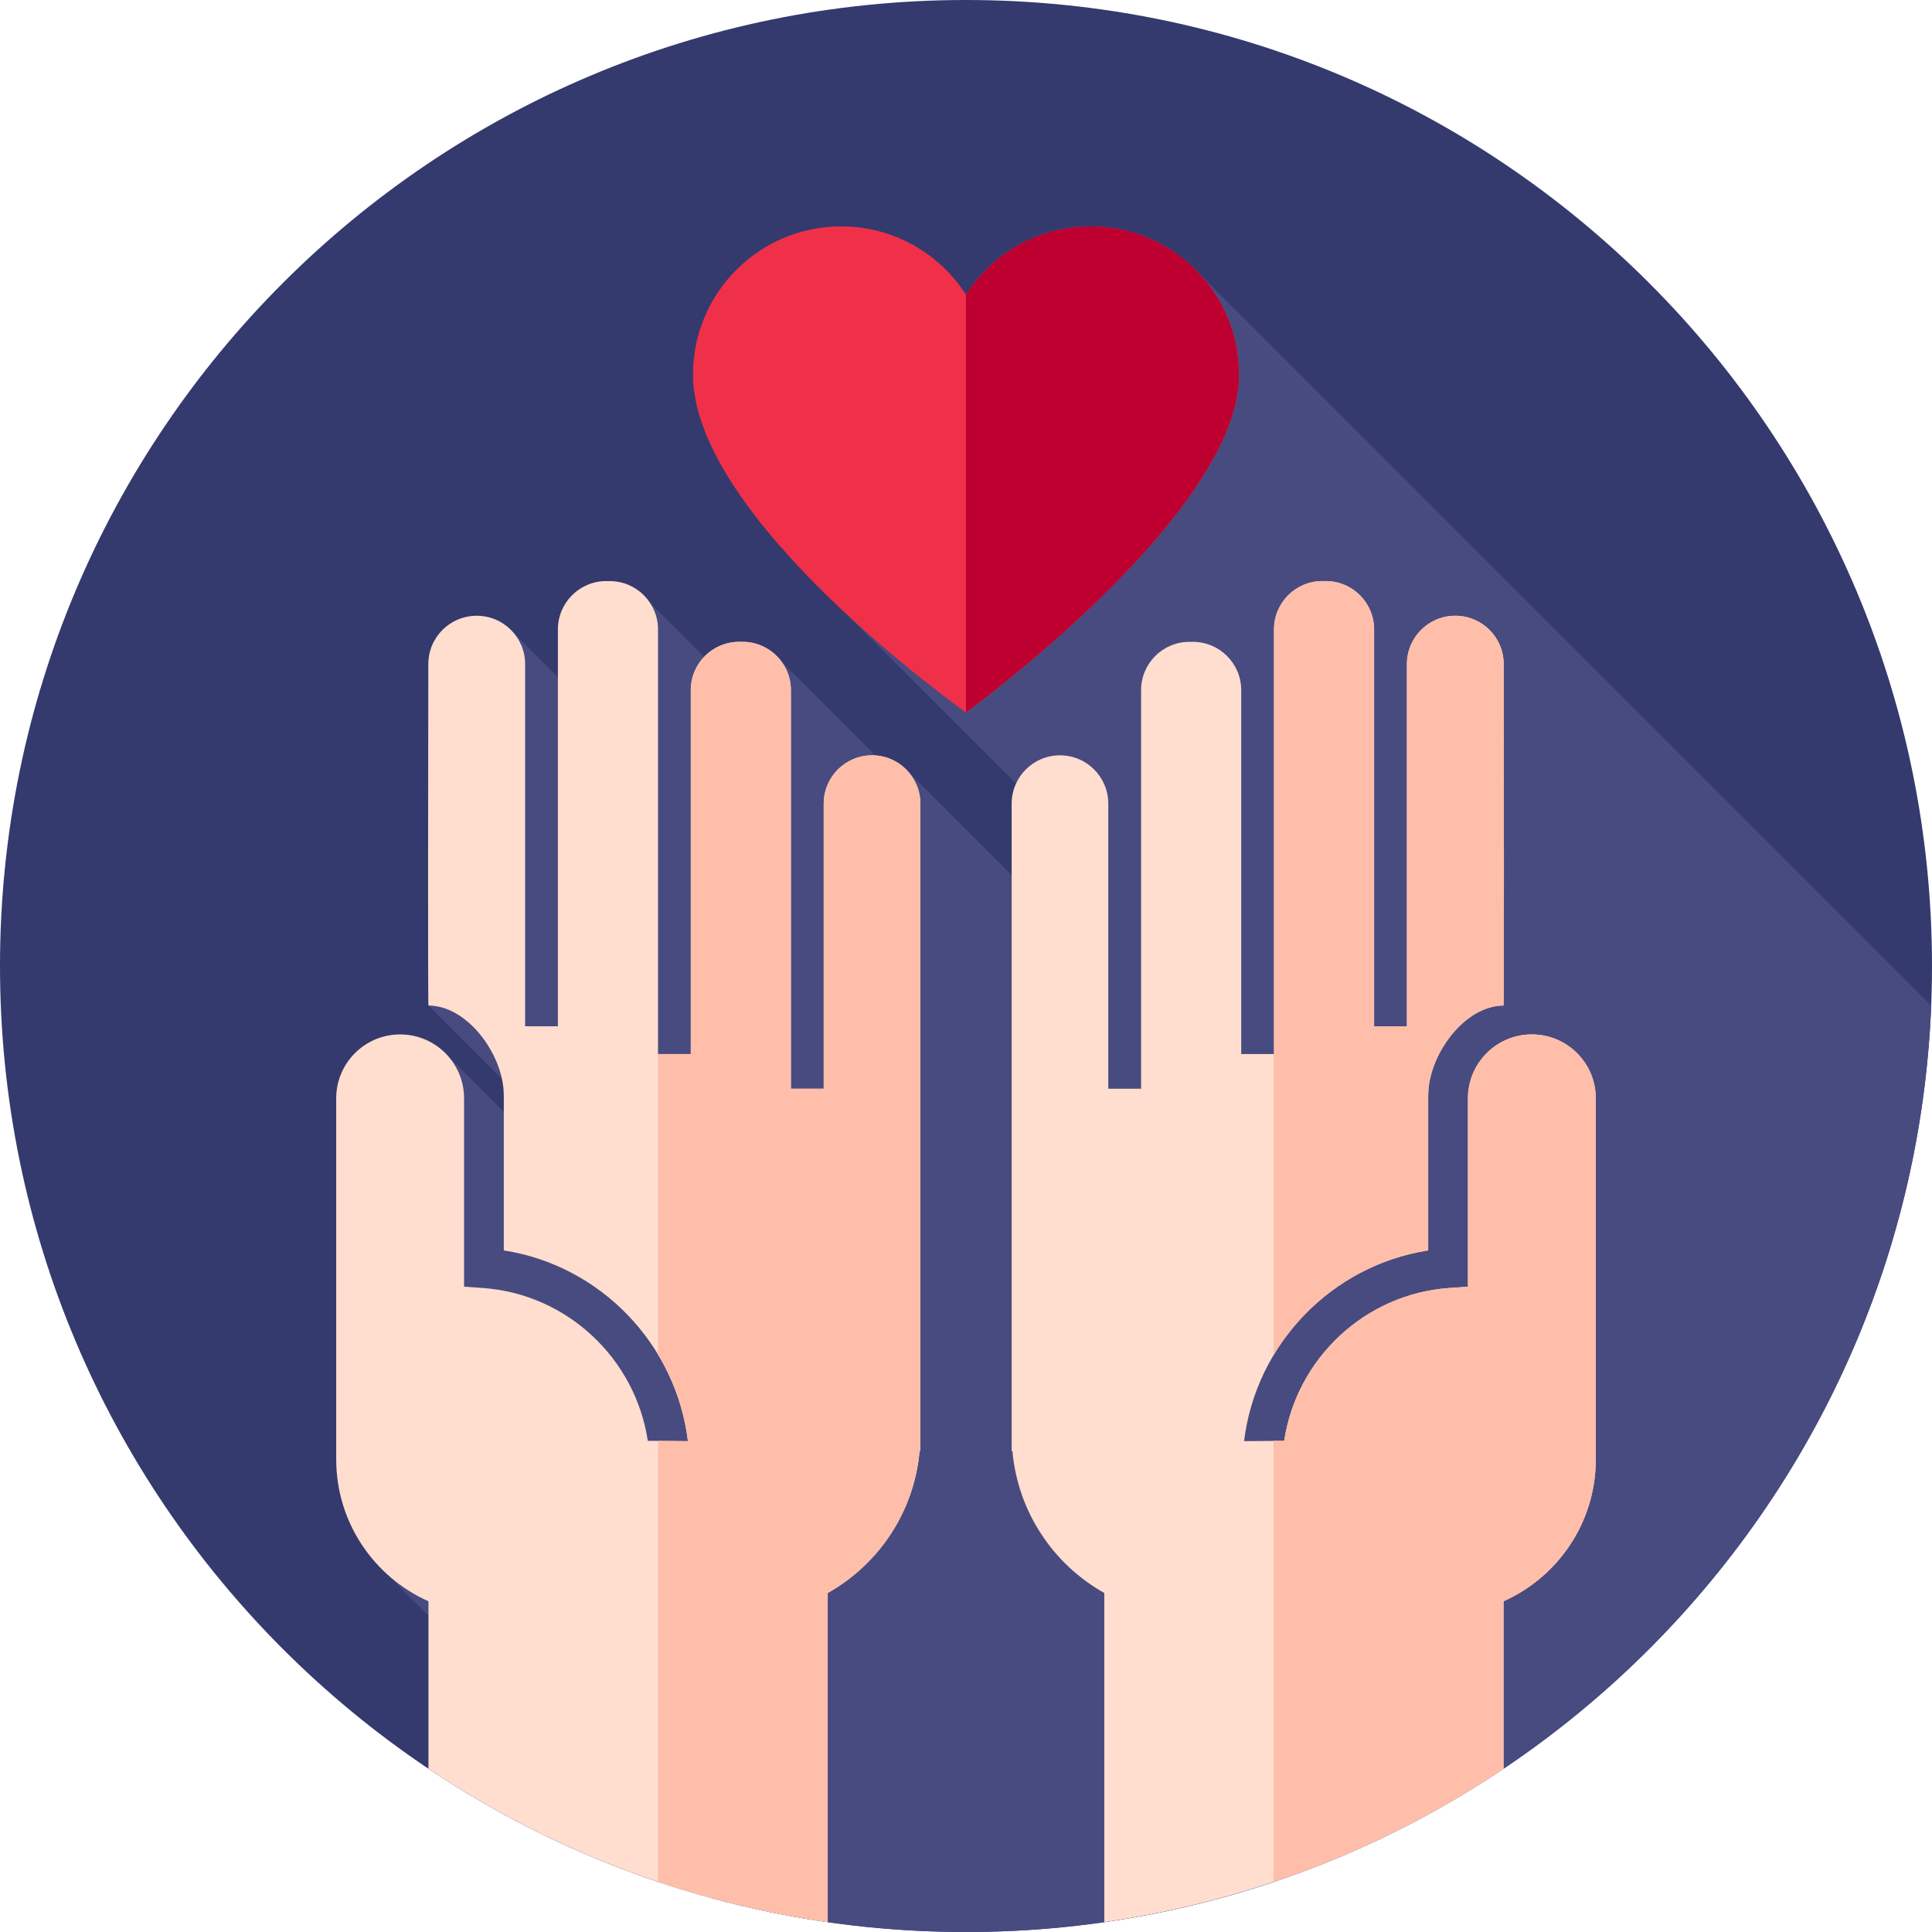
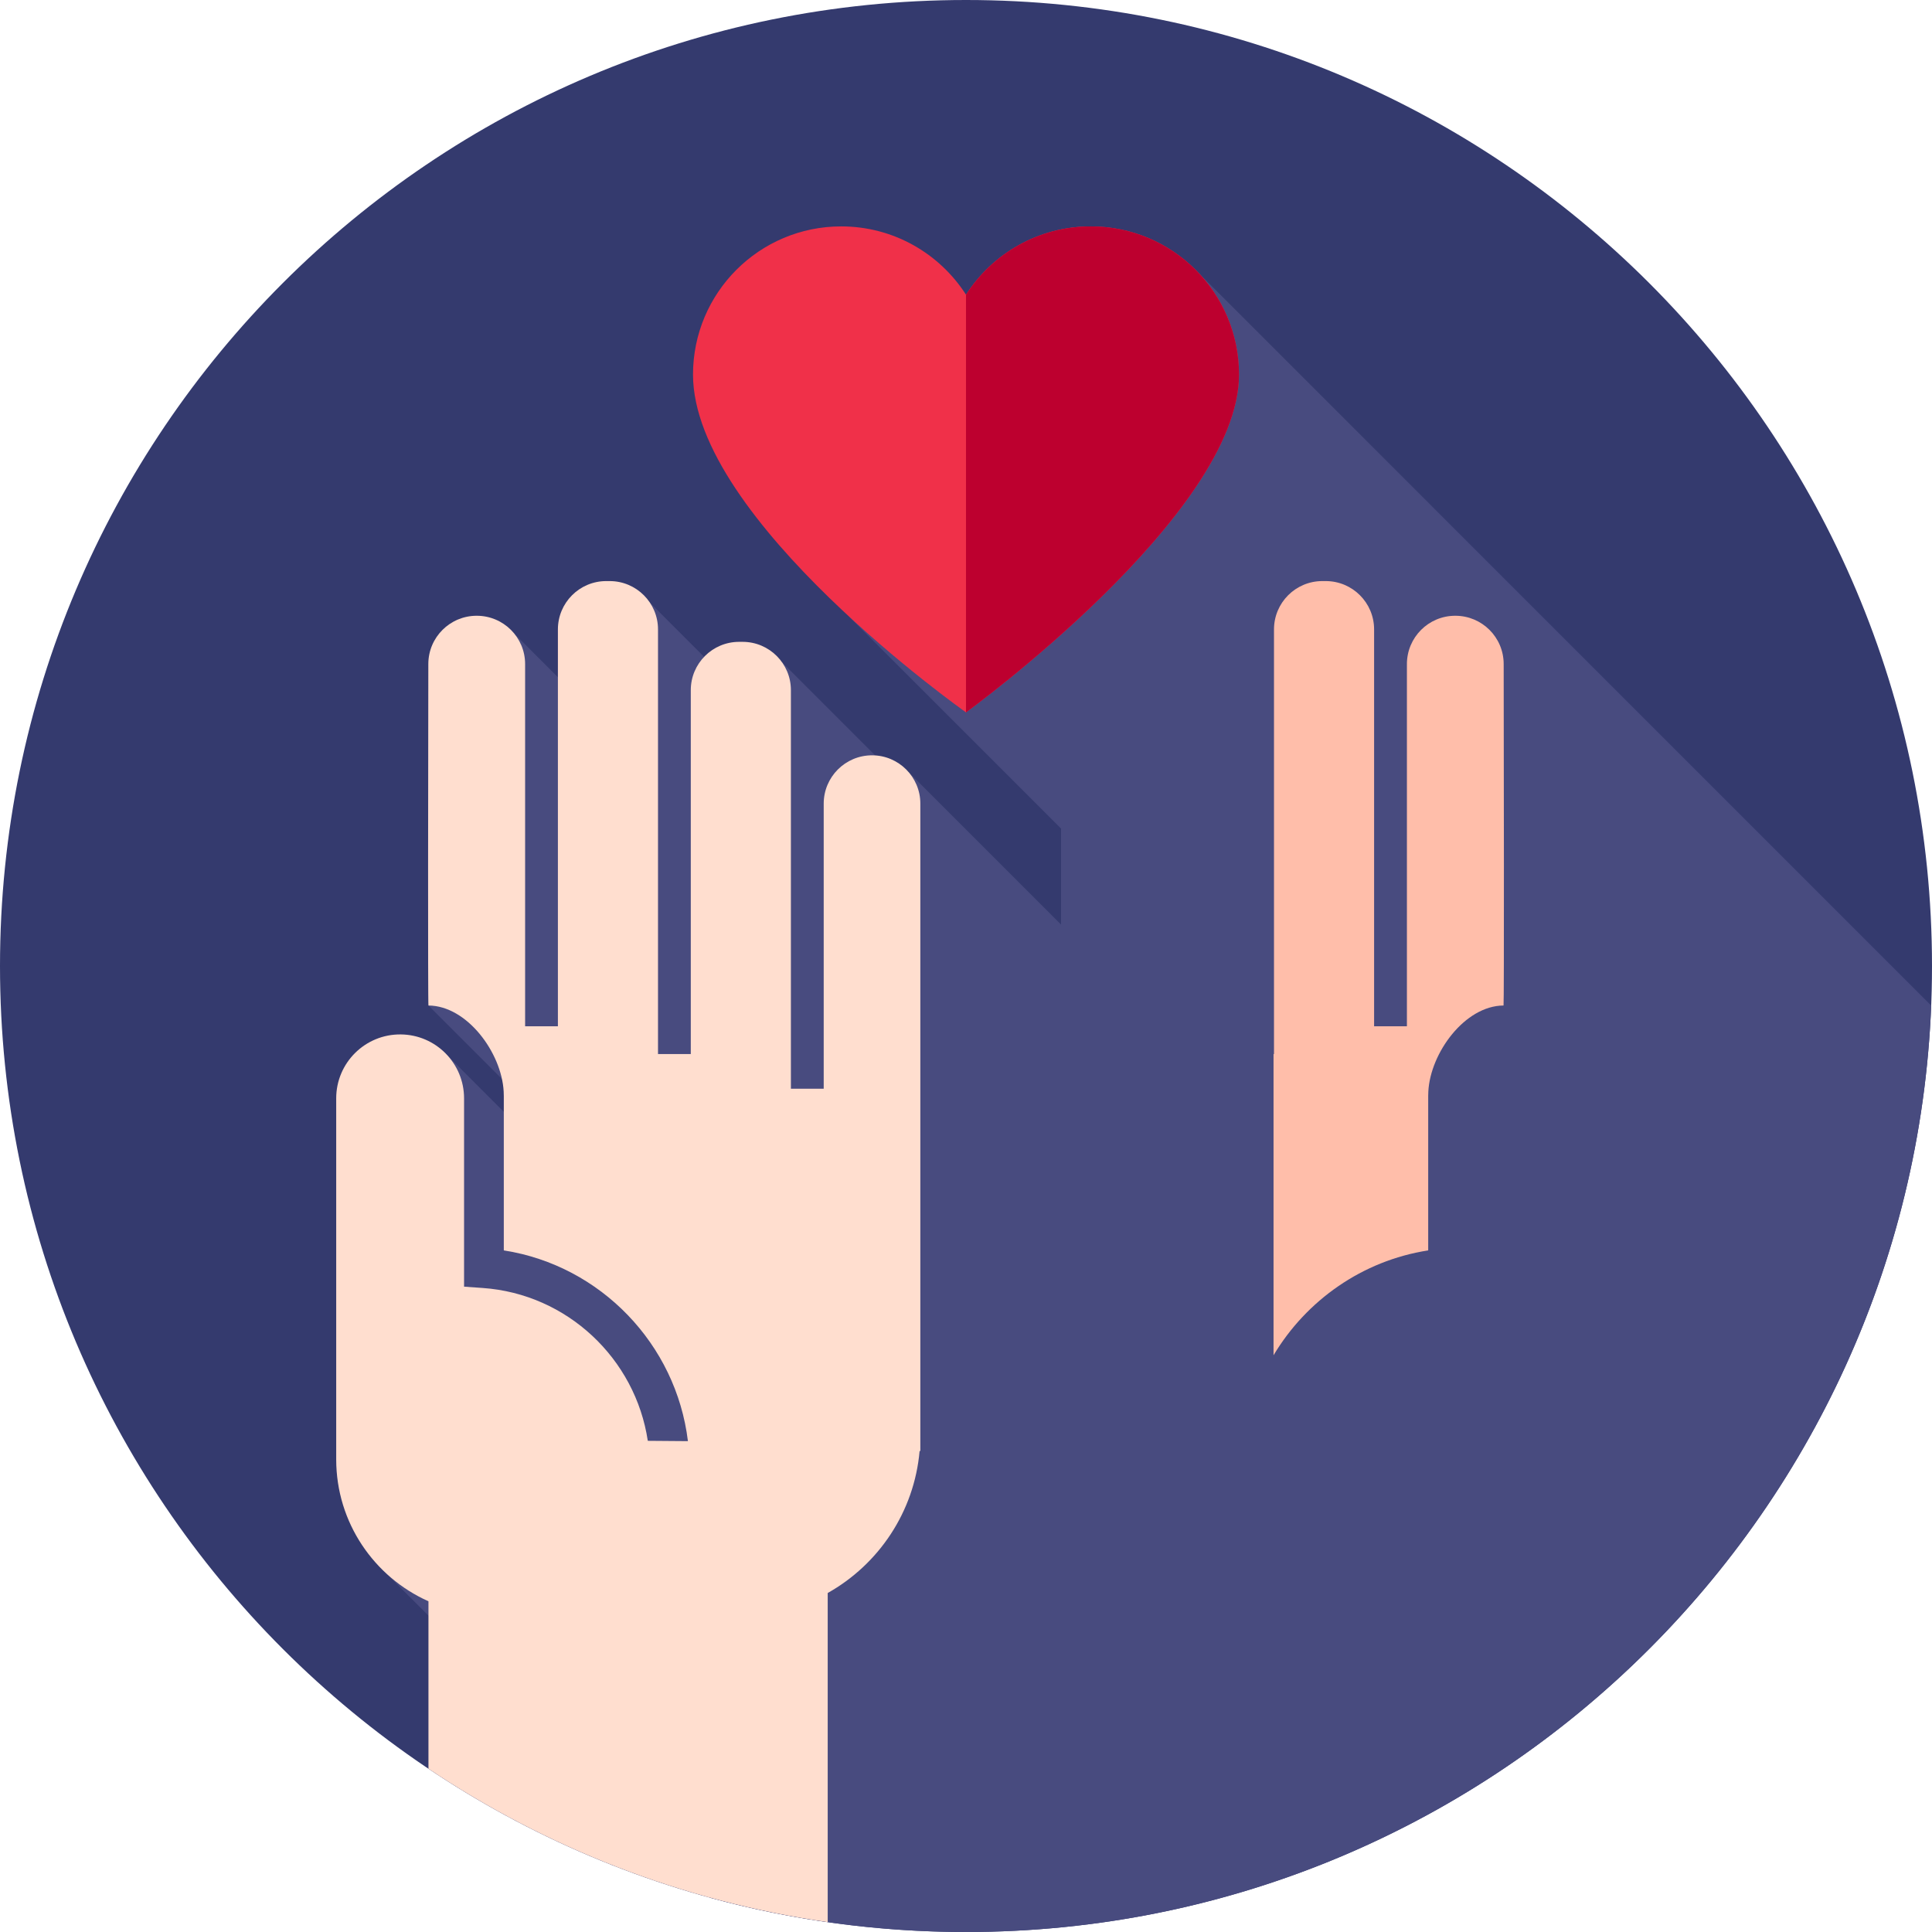
<svg xmlns="http://www.w3.org/2000/svg" width="60" height="60" viewBox="0 0 60 60" fill="none">
  <path d="M30 60C46.569 60 60 46.569 60 30C60 13.431 46.569 0 30 0C13.431 0 0 13.431 0 30C0 46.569 13.431 60 30 60Z" fill="#343A6E" />
  <path d="M59.975 31.229L37.23 8.483L26.36 19.14L32.952 25.732V28.713L28.213 23.974L28.087 24.368L24.286 20.567L24.009 22.541L20.184 18.716L19.488 23.194L15.754 19.46L13.306 31.227L16.106 34.027L16.13 35.013L13.731 32.614L11.727 48.596L22.073 58.941C24.598 59.632 27.256 60 30 60C46.157 60 59.331 47.228 59.975 31.229Z" fill="#484B7F" />
-   <path d="M47.55 32.125C46.463 32.137 45.588 33.023 45.588 34.11V39.955C45.588 39.957 45.586 39.959 45.584 39.959L45.014 39.999C42.381 40.182 40.264 42.2 39.882 44.746L38.636 44.756C39 41.748 41.343 39.303 44.35 38.833C44.352 38.833 44.354 38.831 44.354 38.829V34.041C44.354 33.993 44.355 33.946 44.358 33.898C44.421 32.698 45.491 31.235 46.694 31.227C46.713 31.227 46.704 23.148 46.698 20.619C46.696 19.792 46.024 19.123 45.197 19.123H45.193C44.364 19.123 43.693 19.795 43.693 20.624V31.872H42.674V19.547C42.674 18.718 42.002 18.046 41.173 18.046H41.066C40.237 18.046 39.565 18.718 39.565 19.547V32.734H38.547V21.433C38.547 20.605 37.875 19.933 37.046 19.933H36.938C36.109 19.933 35.438 20.605 35.438 21.433V33.811H34.419V24.958C34.419 24.129 33.747 23.457 32.918 23.457C32.09 23.457 31.418 24.129 31.418 24.958V45.063H31.441C31.609 46.958 32.715 48.584 34.293 49.471C34.294 49.472 34.295 49.473 34.295 49.475C34.295 49.475 34.295 54.148 34.295 59.693C38.836 59.041 43.048 57.375 46.694 54.929C46.694 51.848 46.694 49.732 46.694 49.732C46.694 49.73 46.695 49.729 46.696 49.728C48.381 48.975 49.559 47.284 49.559 45.322V34.11C49.559 33.005 48.656 32.112 47.55 32.125V32.125Z" fill="#FFDECF" />
  <path d="M44.35 38.833C44.352 38.833 44.354 38.831 44.354 38.829V34.041C44.354 33.993 44.355 33.946 44.358 33.899C44.421 32.698 45.491 31.235 46.694 31.227C46.713 31.227 46.704 23.148 46.698 20.619C46.696 19.792 46.025 19.123 45.197 19.123H45.193C44.364 19.123 43.693 19.795 43.693 20.624V31.872H42.674V19.547C42.674 18.718 42.002 18.046 41.173 18.046H41.066C40.237 18.046 39.565 18.718 39.565 19.547V32.734H39.551V42.089C40.568 40.386 42.305 39.152 44.35 38.833V38.833Z" fill="#FFBEAA" />
-   <path d="M47.551 32.125C46.463 32.137 45.588 33.023 45.588 34.11V39.955C45.588 39.957 45.586 39.959 45.584 39.959L45.014 39.999C42.381 40.182 40.264 42.2 39.882 44.746L39.551 44.748V58.443C42.102 57.587 44.501 56.4 46.694 54.929C46.694 51.848 46.694 49.732 46.694 49.732C46.694 49.73 46.695 49.729 46.696 49.728C48.381 48.975 49.559 47.284 49.559 45.322V34.11C49.559 33.005 48.656 32.112 47.551 32.125V32.125Z" fill="#FFBEAA" />
  <path d="M27.082 23.457C26.253 23.457 25.581 24.129 25.581 24.958V33.811H24.562V21.433C24.562 20.605 23.891 19.933 23.062 19.933H22.954C22.125 19.933 21.453 20.605 21.453 21.433V32.734H20.435V19.547C20.435 18.718 19.763 18.046 18.934 18.046H18.827C17.998 18.046 17.326 18.718 17.326 19.547V31.872H16.308V20.624C16.308 19.795 15.636 19.123 14.807 19.123H14.803C13.976 19.123 13.304 19.792 13.302 20.619C13.296 23.148 13.287 31.227 13.306 31.227C14.509 31.235 15.579 32.698 15.642 33.898C15.645 33.946 15.646 33.993 15.646 34.041V38.829C15.646 38.831 15.648 38.833 15.65 38.833C18.657 39.303 21 41.749 21.364 44.756L20.118 44.746C19.736 42.2 17.619 40.182 14.986 39.999L14.416 39.959C14.414 39.959 14.412 39.957 14.412 39.955V34.11C14.412 33.023 13.537 32.137 12.45 32.125C11.344 32.112 10.441 33.005 10.441 34.11V45.322C10.441 47.284 11.619 48.975 13.304 49.728C13.306 49.729 13.306 49.73 13.306 49.732V54.929C16.952 57.375 21.165 59.042 25.705 59.693C25.705 54.148 25.705 49.475 25.705 49.475C25.705 49.473 25.706 49.472 25.707 49.471C27.285 48.584 28.392 46.958 28.559 45.063H28.582V24.958C28.582 24.129 27.91 23.457 27.082 23.457V23.457Z" fill="#FFDECF" />
-   <path d="M28.582 24.958C28.582 24.129 27.91 23.457 27.082 23.457C26.253 23.457 25.581 24.129 25.581 24.958V33.811H24.562V21.433C24.562 20.605 23.891 19.933 23.062 19.933H22.954C22.125 19.933 21.453 20.605 21.453 21.433V32.734H20.435V42.066C20.921 42.873 21.246 43.785 21.363 44.756L20.435 44.748V58.438C22.13 59.008 23.89 59.432 25.705 59.693C25.705 54.148 25.705 49.475 25.705 49.475C25.705 49.473 25.706 49.472 25.707 49.471C27.284 48.584 28.391 46.958 28.559 45.062H28.582L28.582 24.958Z" fill="#FFBEAA" />
  <path d="M21.522 11.633C21.522 9.092 23.582 7.031 26.124 7.031C27.752 7.031 29.182 7.877 30 9.152C30.818 7.877 32.248 7.031 33.876 7.031C36.418 7.031 38.478 9.091 38.478 11.633C38.478 15.972 30 22.123 30 22.123C30 22.123 21.522 16.152 21.522 11.633V11.633Z" fill="#F03049" />
  <path d="M33.876 7.031C32.248 7.031 30.818 7.877 30 9.152V22.123C30 22.123 38.478 15.972 38.478 11.633C38.478 9.091 36.418 7.031 33.876 7.031V7.031Z" fill="#BD002F" />
</svg>